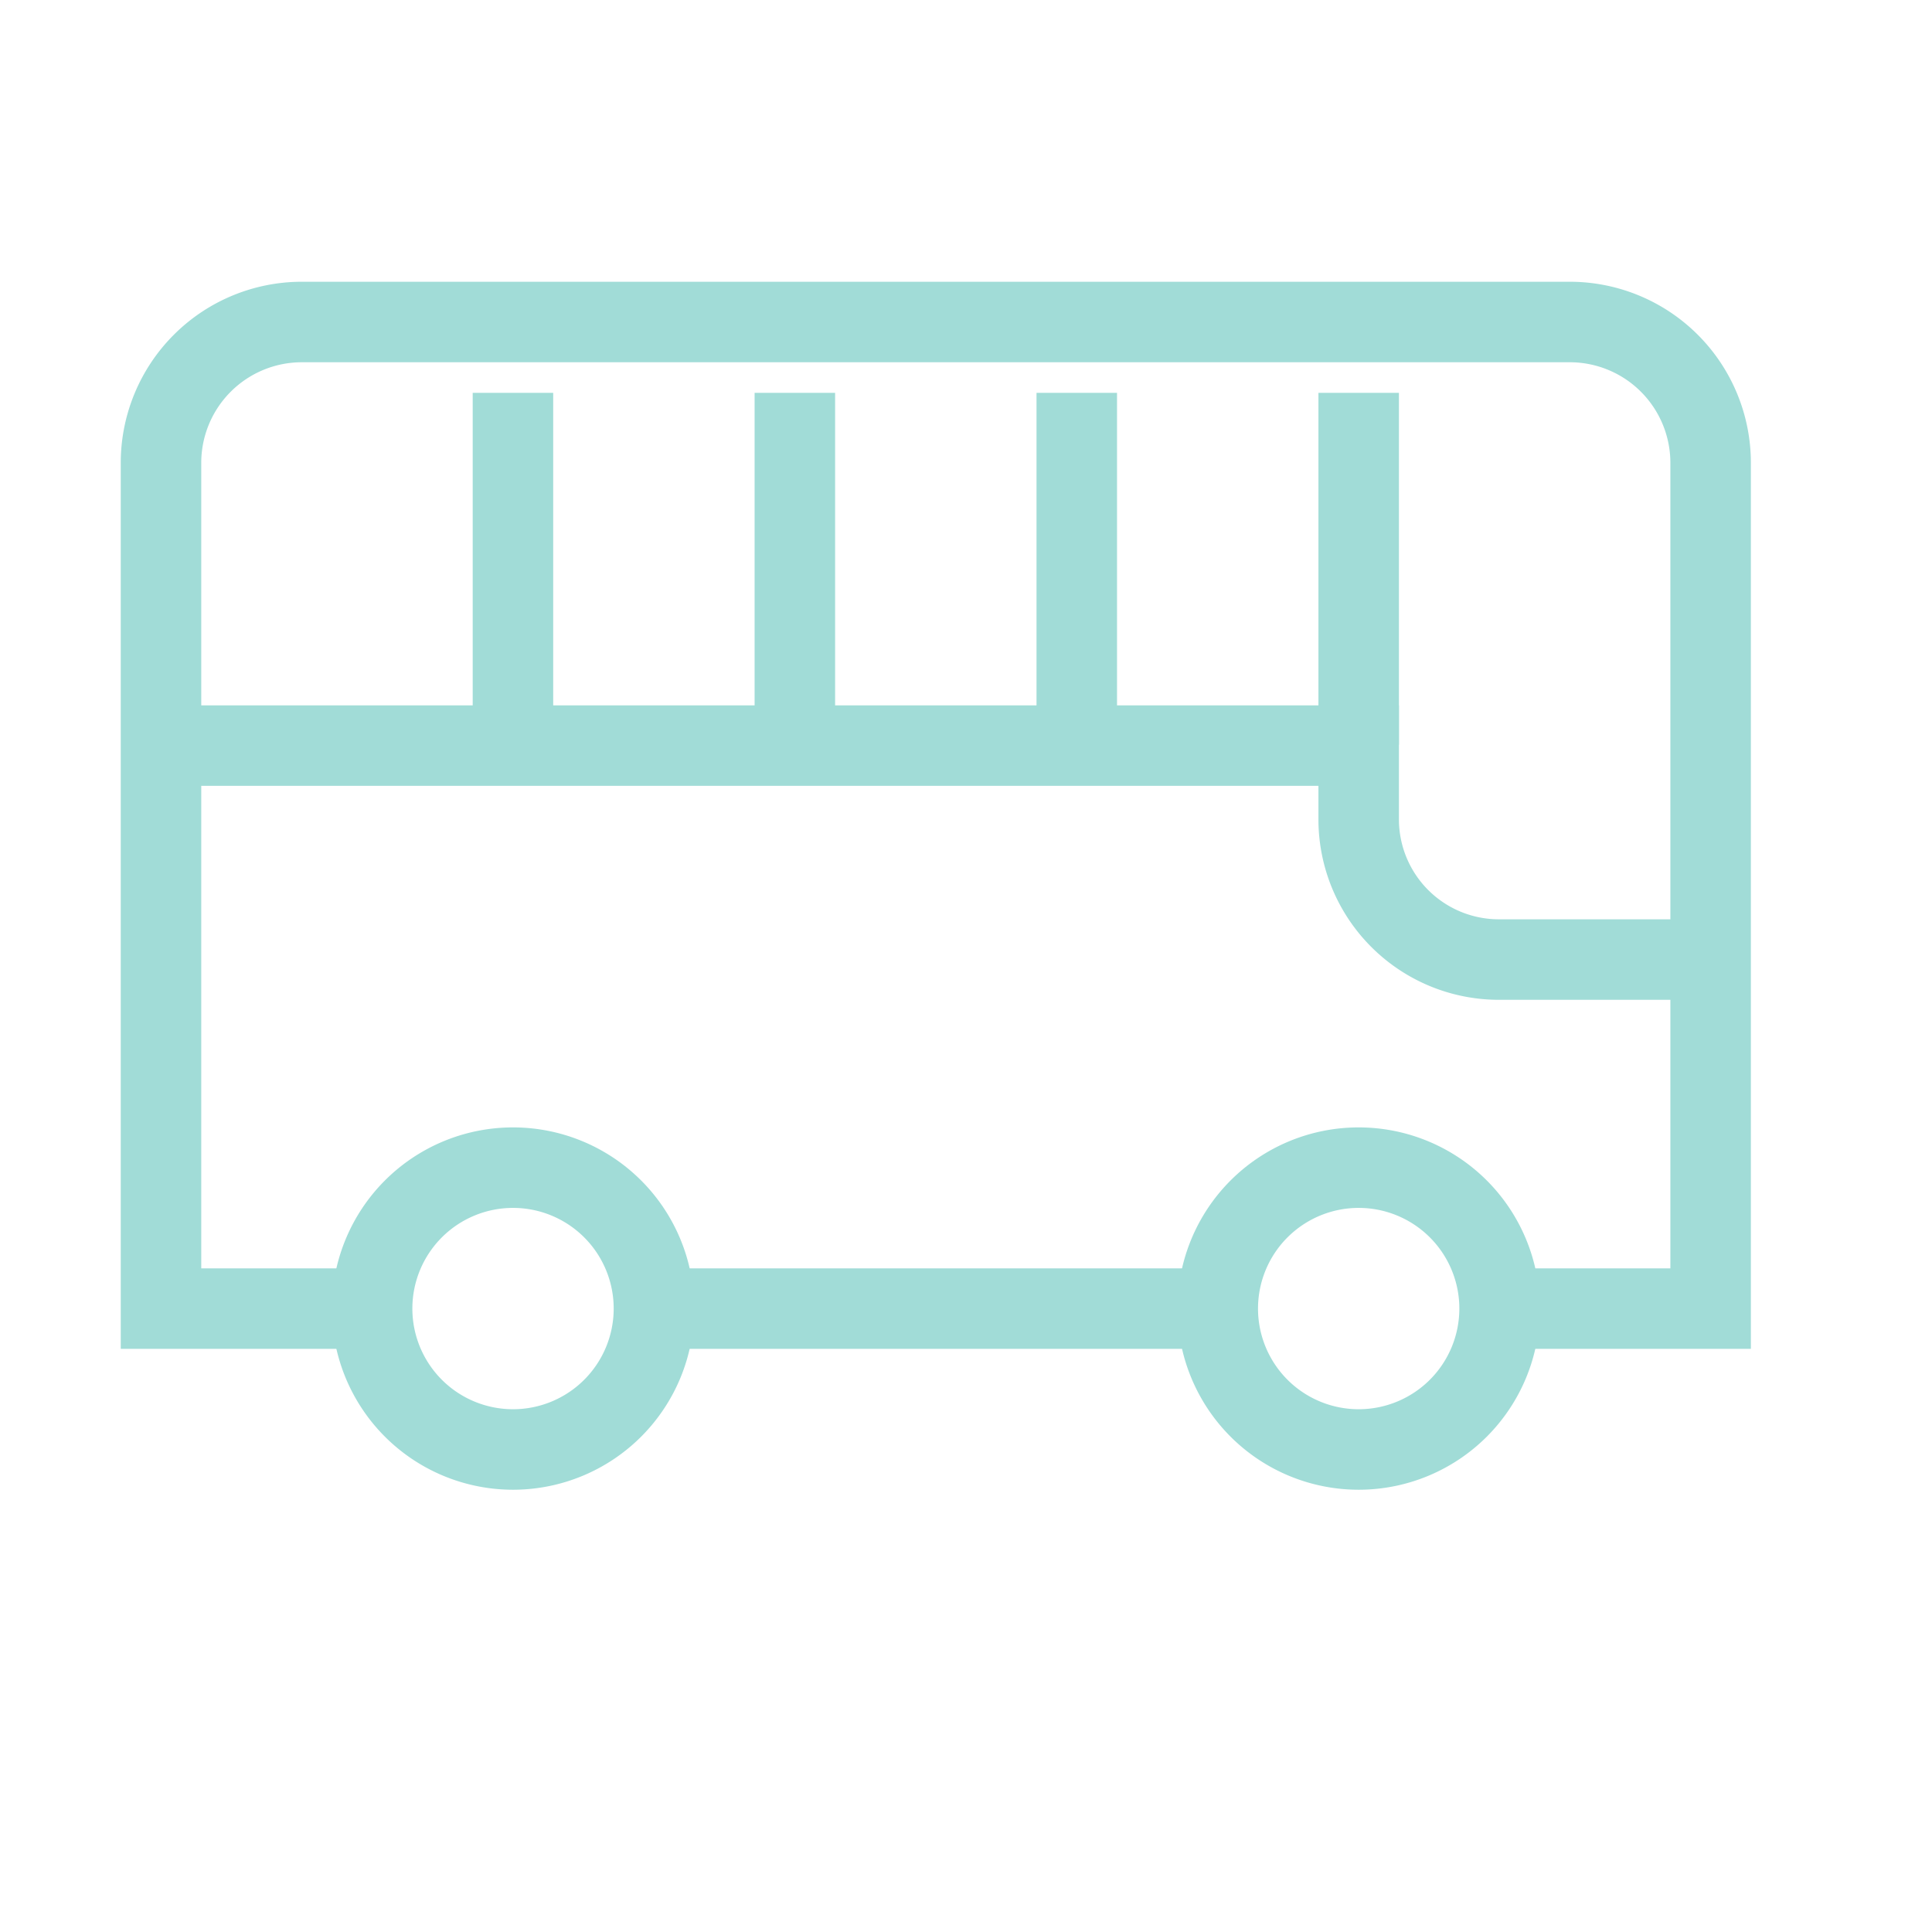
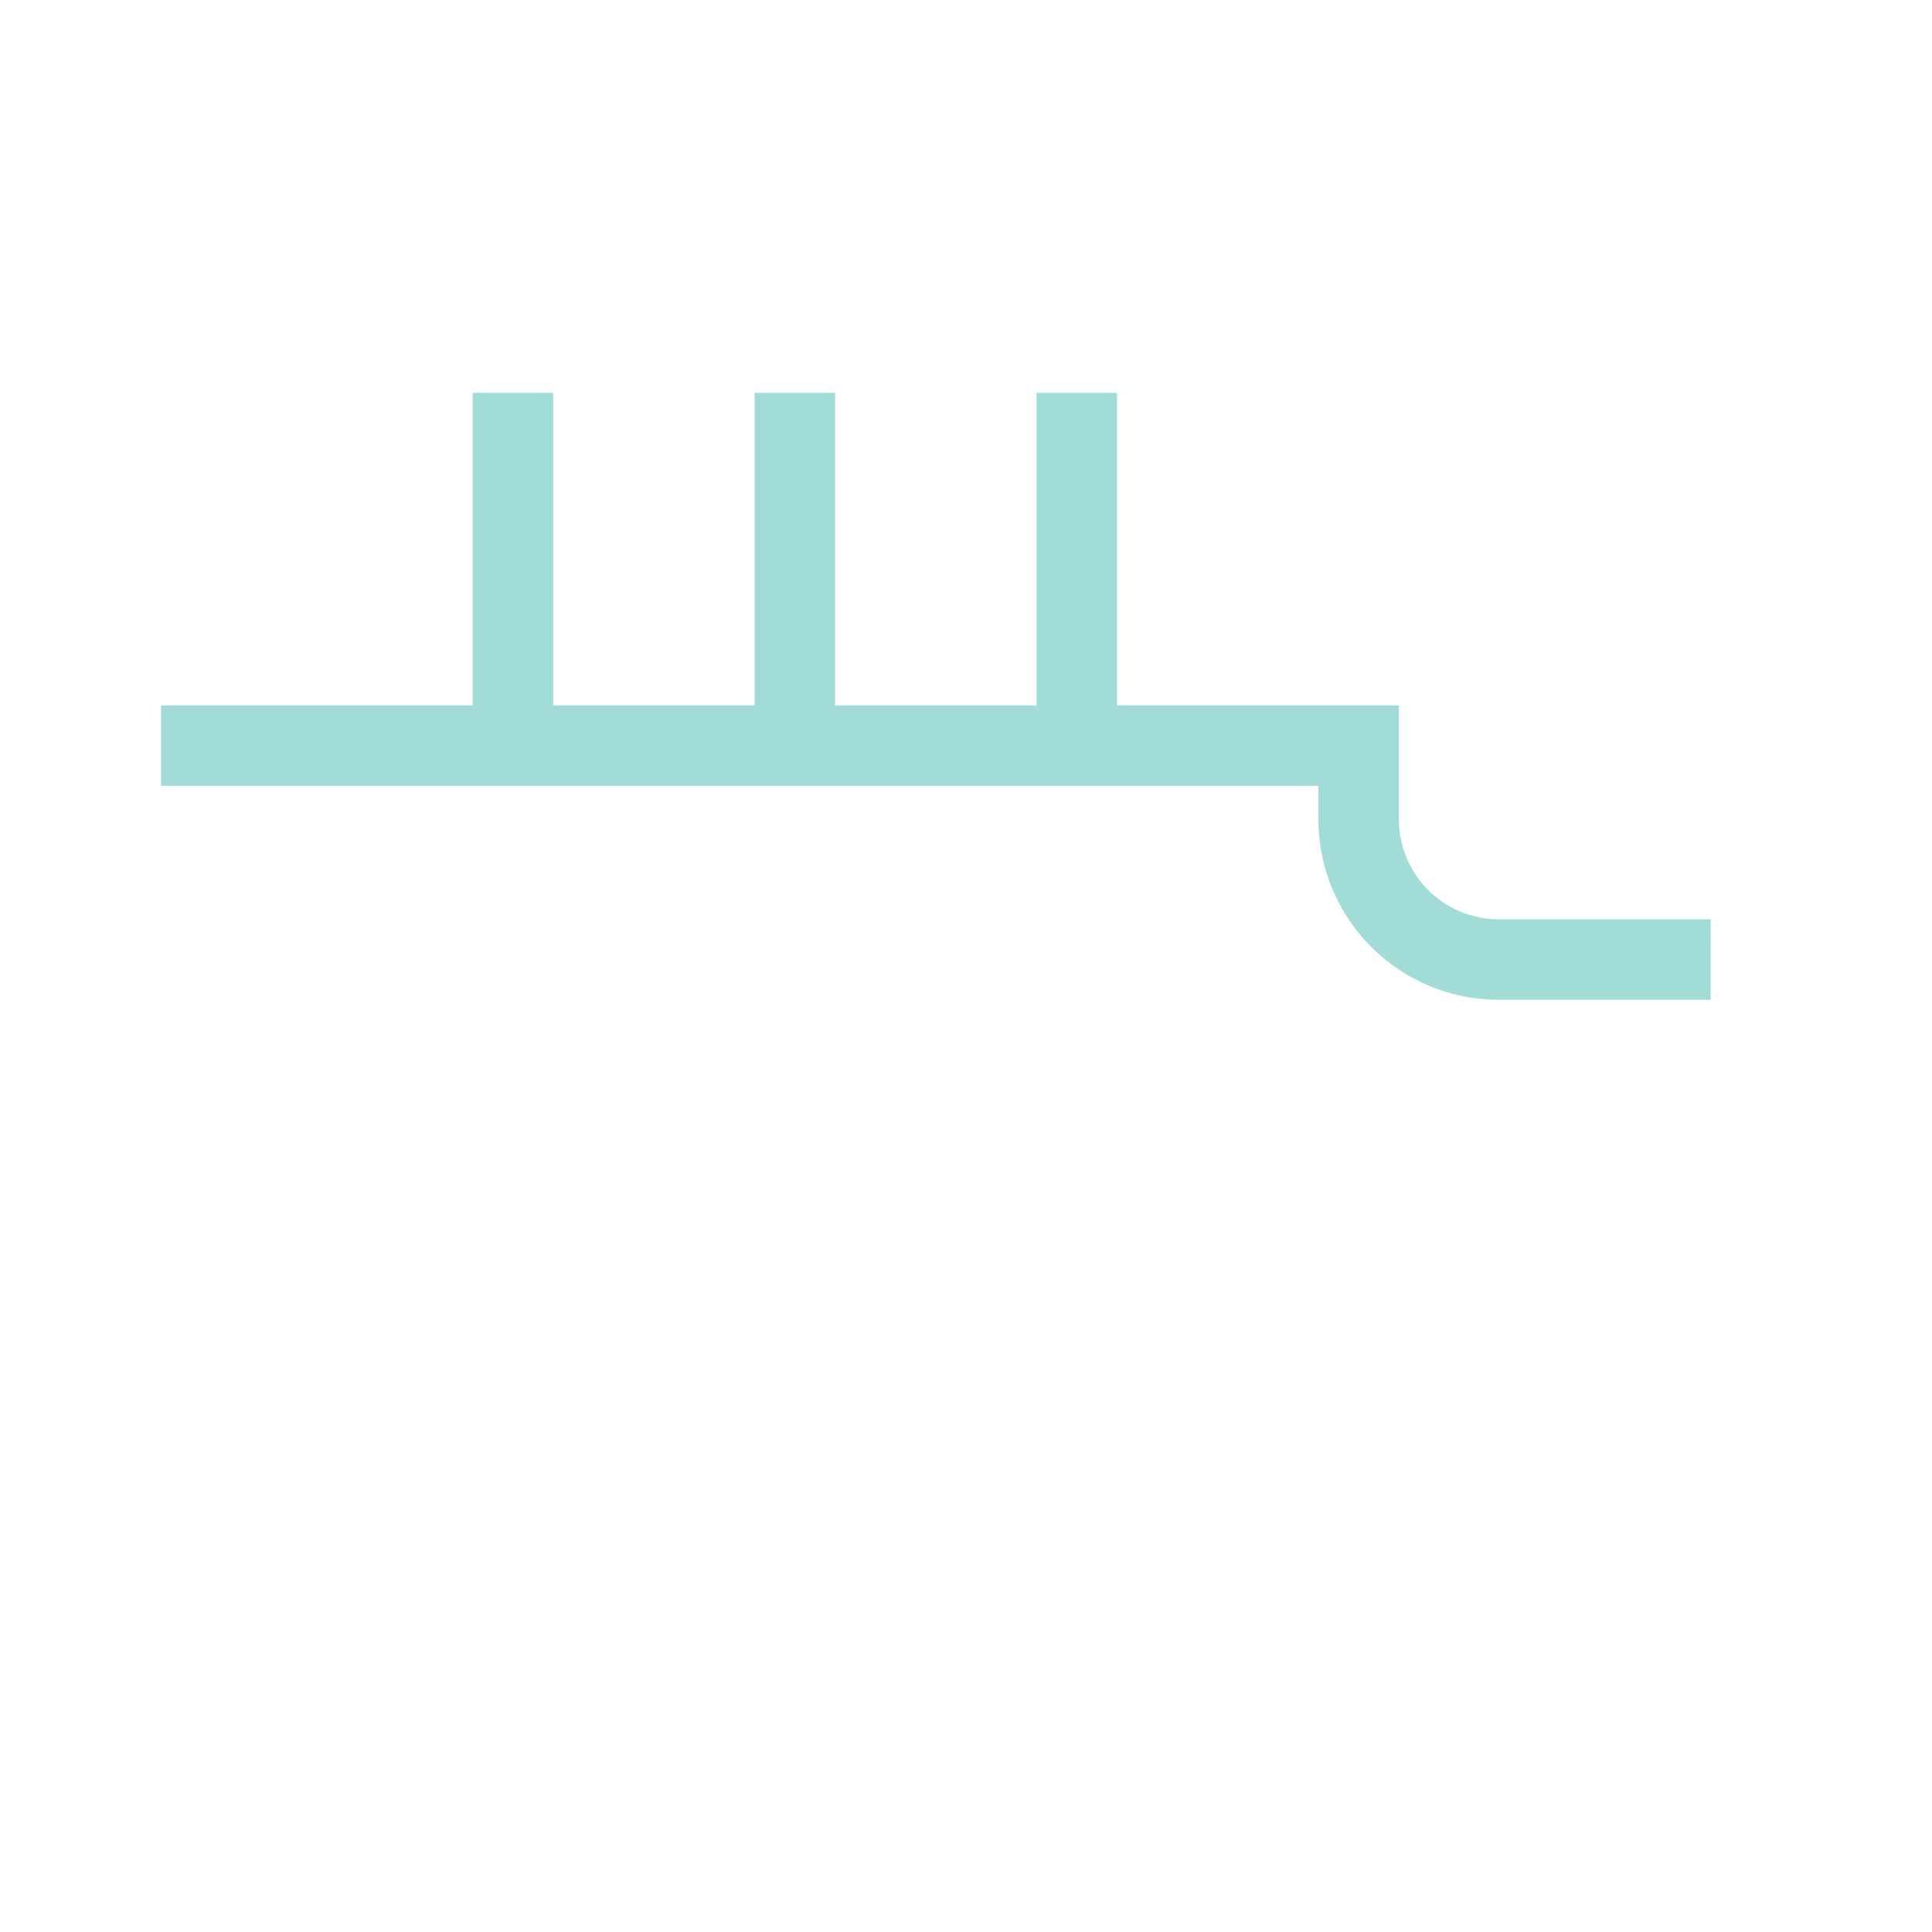
<svg xmlns="http://www.w3.org/2000/svg" fill="none" height="24" viewBox="0 0 24 24" width="24">
  <g stroke="#a1dcd7" stroke-miterlimit="10">
-     <path d="m6.373 18.006a1.75 1.75 0 1 0 0-3.501 1.75 1.75 0 0 0 0 3.501zm10.505 0a1.75 1.75 0 1 0 0-3.501 1.75 1.75 0 0 0 0 3.501z" />
-     <path d="m4.622 16.256h-2.622v-10.506a1.75 1.75 0 0 1 1.75-1.75h15.75a1.75 1.75 0 0 1 1.75 1.75v10.506h-2.622m-3.502 0h-7.003m8.755-11.376v4.372" />
    <path d="m21.25 11.92h-2.622a1.742 1.742 0 0 1 -1.75-1.742v-.916h-14.878m11.376-4.382v4.372m-7.004-4.372v4.372m3.502-4.372v4.372" />
  </g>
</svg>